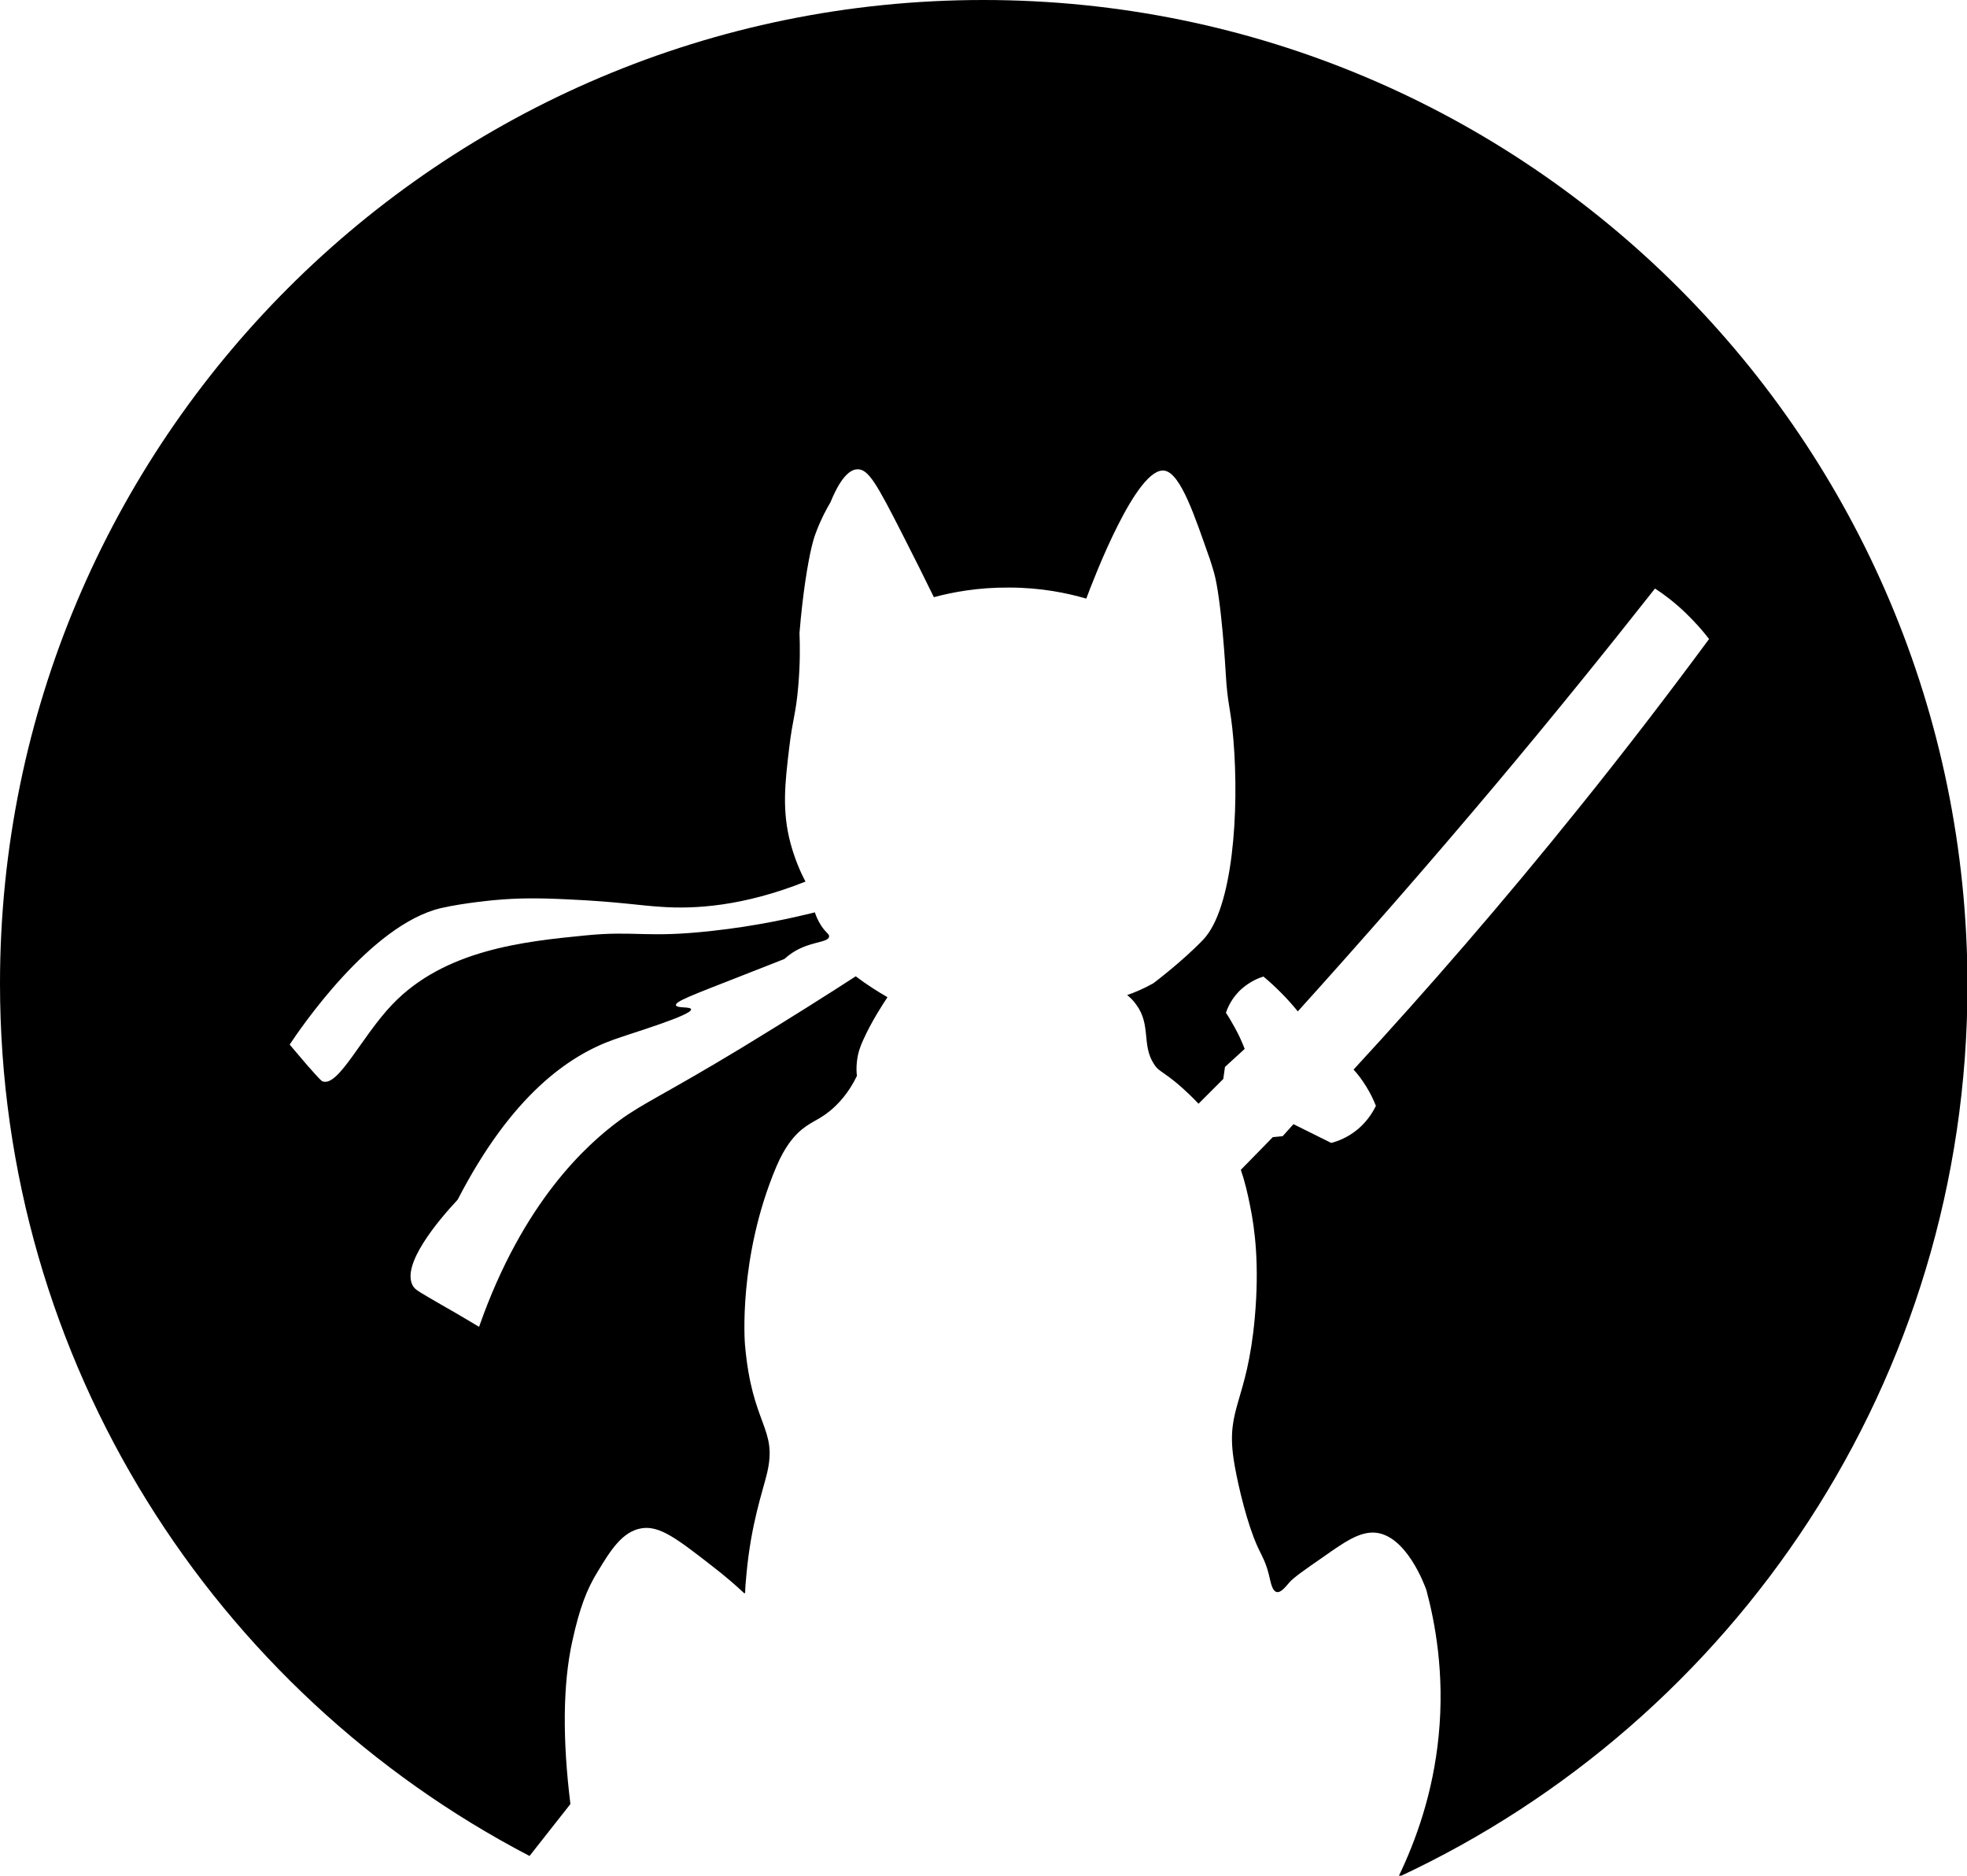
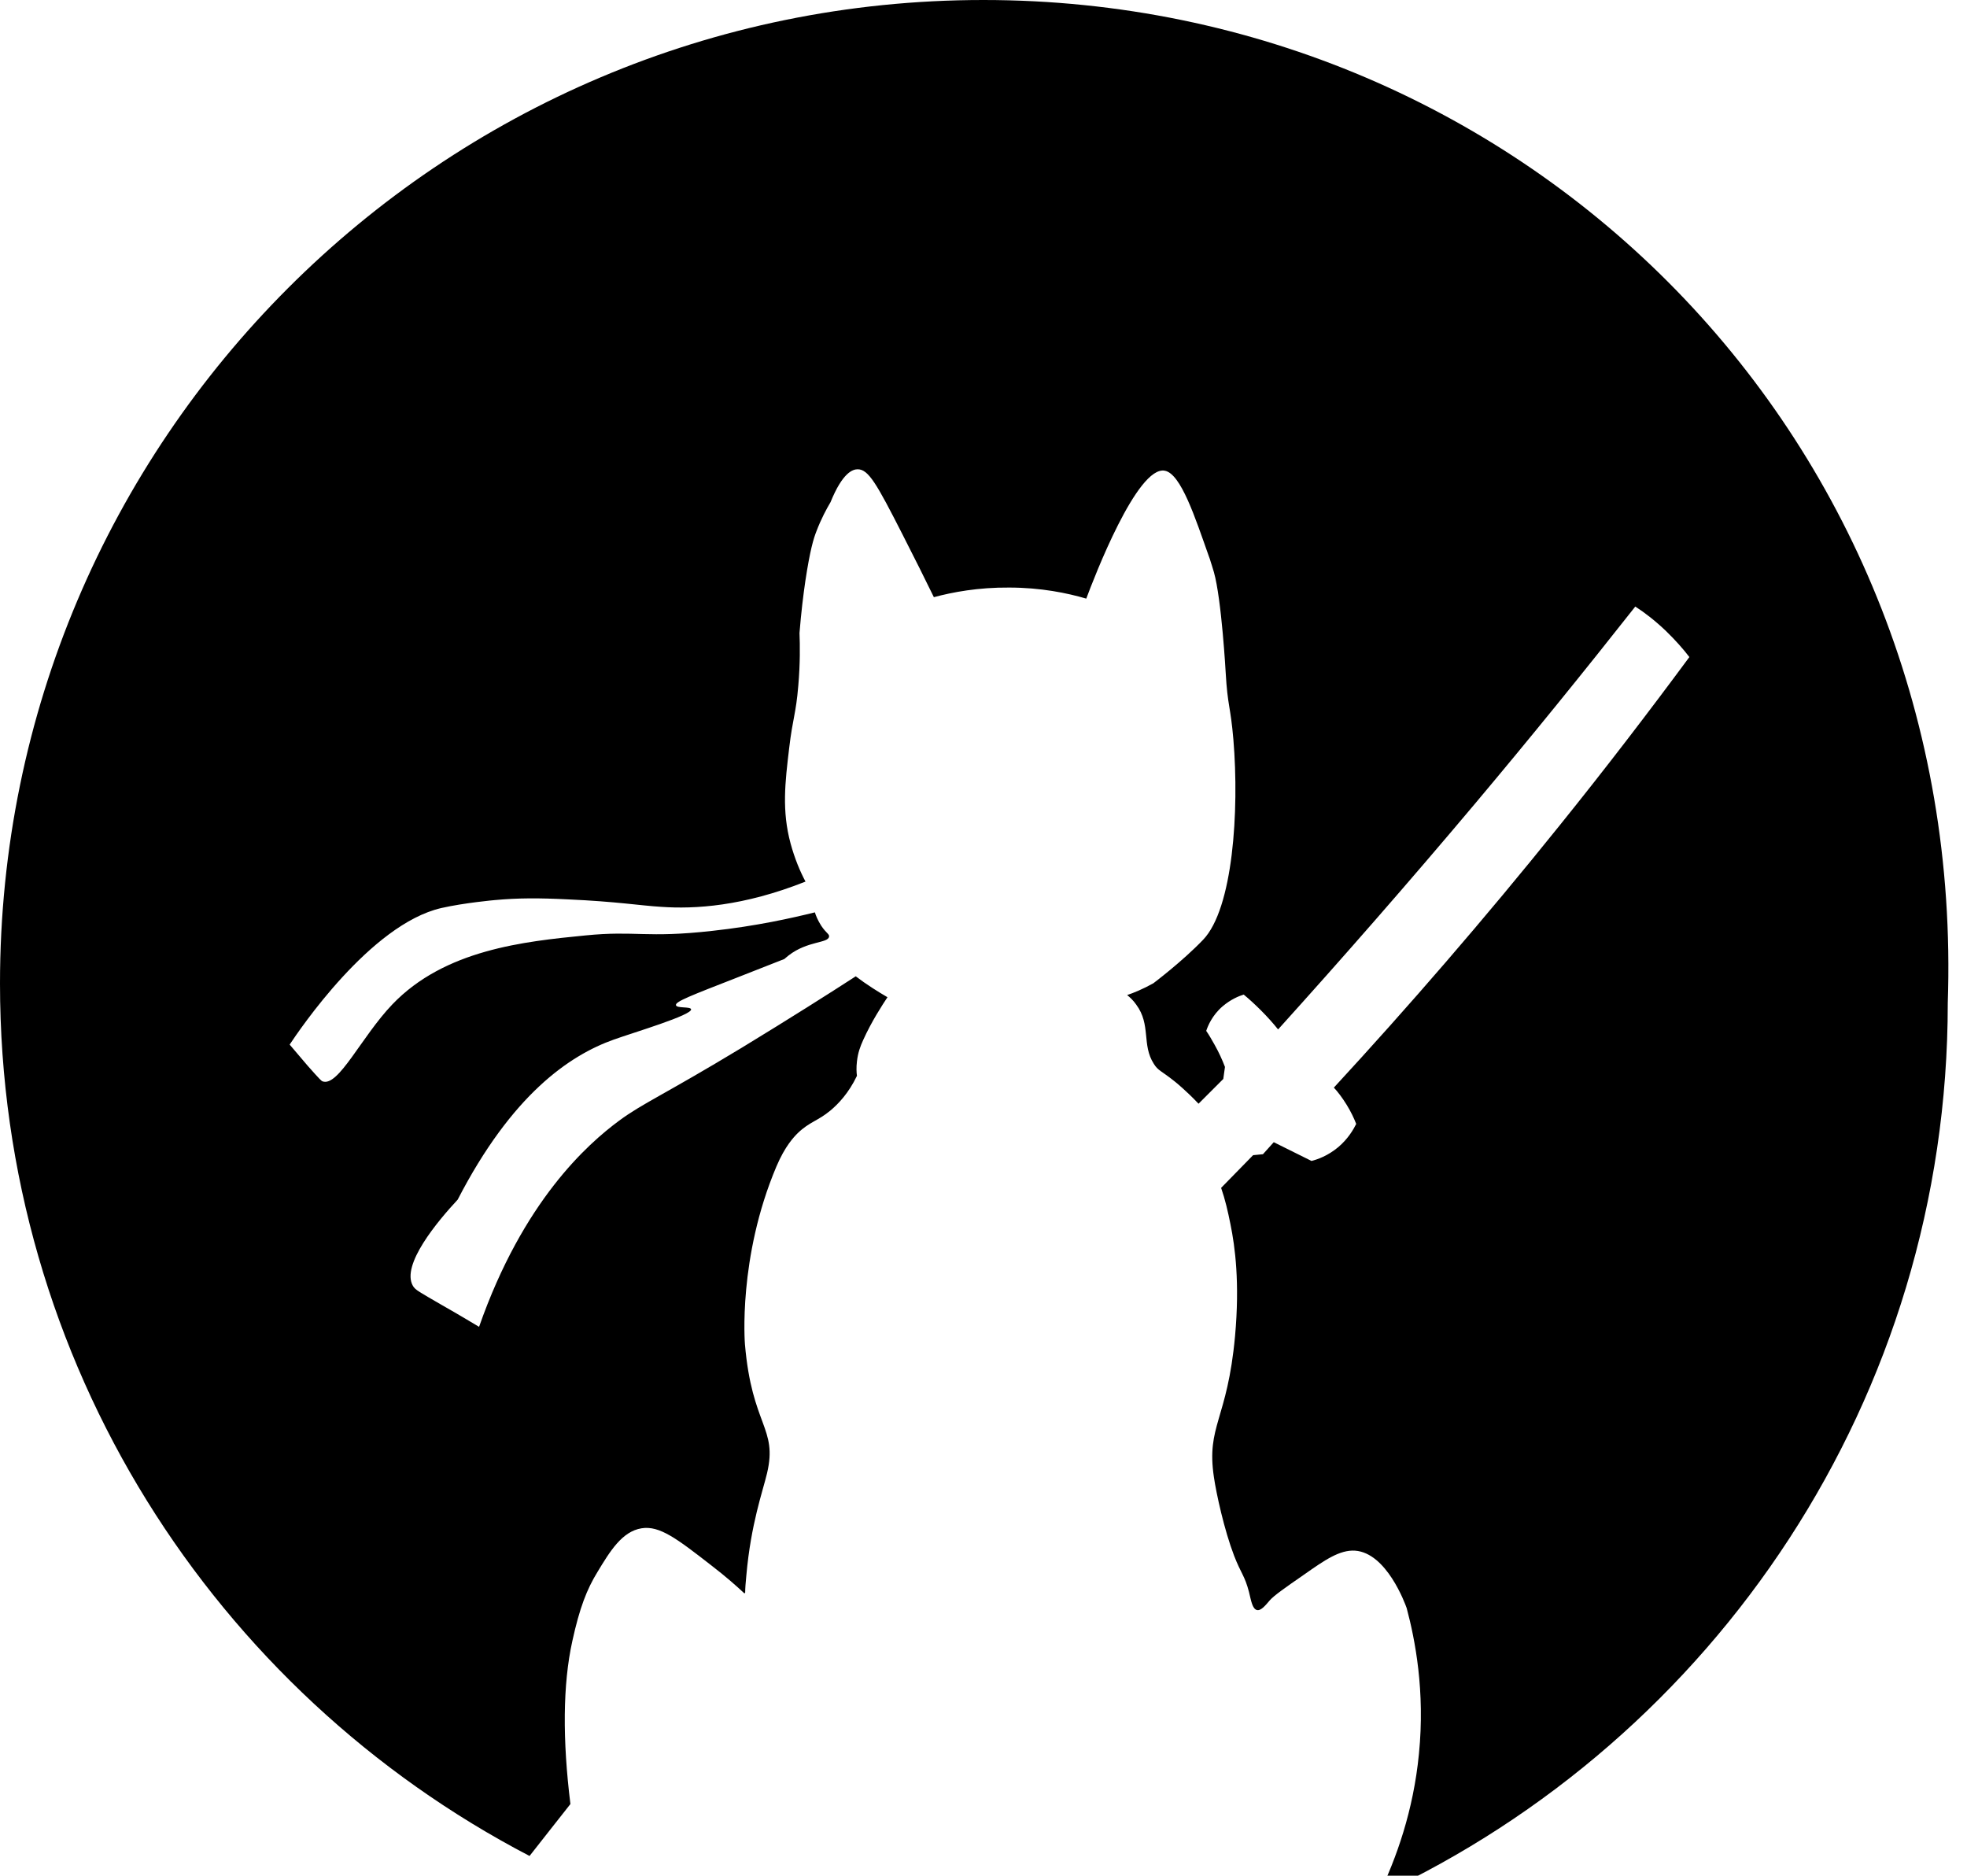
<svg xmlns="http://www.w3.org/2000/svg" id="Layer_2" data-name="Layer 2" viewBox="0 0 81.83 78.02">
  <defs>
    <style> .cls-1 { fill: currentColor; stroke-width: 0px; } </style>
  </defs>
  <g id="Layer_11" data-name="Layer 11">
-     <path class="cls-1" fill="currentColor" d="M40.91,0C18.32,0,0,18.32,0,40.91c0,15.78,8.94,29.47,22.03,36.29.56-.72,1.13-1.43,1.7-2.16-.33-2.67-.32-4.97.08-6.78.3-1.37.6-2.15,1.05-2.88.52-.86,1.02-1.68,1.83-1.81.75-.12,1.47.43,2.91,1.55.6.46,1.06.87,1.37,1.16,0-.01.02-.02.03-.03,0-.18.02-.43.05-.73.19-2.14.68-3.48.86-4.24.45-1.9-.63-1.96-.92-5.37,0,0-.3-3.59,1.31-7.39.36-.85.73-1.23.89-1.39.49-.47.83-.5,1.36-.94.32-.27.75-.71,1.1-1.44-.02-.14-.03-.35,0-.6.04-.36.14-.63.26-.89.34-.76.81-1.48,1.01-1.78-.2-.12-.41-.24-.62-.38-.25-.16-.49-.33-.7-.49-1.08.7-2.72,1.74-4.74,2.97-3.24,1.96-4.14,2.32-5.11,3.04-1.31.97-3.99,3.34-5.82,8.57-.32-.19-.85-.51-1.52-.89-.98-.57-1.13-.64-1.23-.81-.51-.87,1.04-2.71,1.86-3.59,2.25-4.36,4.64-6,6.5-6.66.81-.29,3.27-1.02,3.21-1.26-.03-.12-.6-.03-.63-.17-.03-.15.63-.4,2.55-1.15.86-.34,1.96-.77,1.96-.77.04-.03.1-.09.18-.15.79-.61,1.64-.5,1.68-.78.02-.11-.12-.14-.33-.46-.14-.22-.22-.42-.26-.55-.97.24-2.44.57-4.27.77-2.77.31-3.17-.02-5.28.19-2.54.25-5.85.59-8.03,2.87-1.29,1.35-2.24,3.44-2.9,3.2-.05-.02-.09-.05-.63-.66-.31-.36-.56-.66-.74-.87.38-.57,3.35-5,6.31-5.68.97-.22,2.22-.33,2.22-.33.97-.09,1.84-.09,3.04-.03,2.04.09,3.03.26,3.88.31,1.4.1,3.42-.02,6.01-1.05-.23-.43-.45-.96-.62-1.58-.37-1.37-.23-2.54-.06-3.97.15-1.27.28-1.4.38-2.6.08-.92.07-1.69.05-2.19.07-.87.16-1.59.24-2.14.2-1.33.35-1.8.46-2.08.2-.53.43-.95.59-1.22.5-1.23.92-1.37,1.13-1.37.45,0,.79.6,1.86,2.7.51,1,.95,1.88,1.31,2.62.78-.21,1.85-.41,3.13-.4,1.32,0,2.43.23,3.21.46.32-.86,2.12-5.55,3.27-5.32.67.13,1.26,1.95,1.83,3.56.03.08.06.16.08.24,0,0,.07.21.13.42.32,1.13.49,4.18.49,4.18.08,1.41.2,1.37.32,2.78.25,2.98-.02,7.04-1.26,8.33-.86.9-2.07,1.81-2.07,1.81,0,0,0,0,0,0-.43.24-.82.4-1.09.49.1.08.25.21.38.4.62.84.22,1.67.73,2.46.18.29.3.28.84.71.09.07.52.42,1.02.95.34-.34.69-.69,1.03-1.03.02-.17.05-.33.07-.5l.82-.75c-.11-.29-.25-.6-.43-.92-.12-.21-.23-.41-.35-.58.07-.21.25-.65.68-1.02.34-.29.68-.43.88-.49.23.19.47.41.72.66.27.27.51.54.71.79,2.7-2.99,5.44-6.12,8.2-9.4,2.32-2.76,4.54-5.5,6.66-8.19.39.25.83.59,1.28,1.02.39.38.71.74.97,1.08-1.7,2.3-3.5,4.65-5.41,7.02-3.15,3.92-6.3,7.55-9.38,10.89.17.18.35.42.53.71.18.29.31.57.4.8-.11.22-.33.61-.74.96-.44.37-.88.52-1.12.58-.52-.26-1.05-.52-1.57-.78l-.45.5-.41.04c-.45.46-.89.91-1.33,1.36.17.49.28.97.39,1.52.19.93.39,2.42.19,4.64-.32,3.51-1.2,3.72-.88,5.87.1.69.43,2.2.84,3.27.29.75.44.82.62,1.51.09.37.14.7.33.75.17.04.36-.2.54-.41.17-.19.59-.49,1.43-1.07.84-.59,1.47-1.03,2.11-.99,1.31.09,2.08,2.19,2.15,2.39.35,1.31.77,3.45.51,6.06-.23,2.37-.94,4.35-1.68,5.88,13.98-6.5,23.68-20.67,23.68-37.11C81.83,18.32,63.51,0,40.91,0Z" />
+     <path class="cls-1" fill="currentColor" d="M40.91,0C18.32,0,0,18.32,0,40.91c0,15.78,8.94,29.47,22.03,36.29.56-.72,1.13-1.43,1.7-2.16-.33-2.67-.32-4.97.08-6.78.3-1.37.6-2.15,1.05-2.88.52-.86,1.02-1.68,1.83-1.81.75-.12,1.47.43,2.91,1.55.6.46,1.06.87,1.37,1.16,0-.01.02-.02.03-.03,0-.18.02-.43.05-.73.19-2.14.68-3.48.86-4.24.45-1.9-.63-1.96-.92-5.37,0,0-.3-3.59,1.31-7.39.36-.85.73-1.23.89-1.39.49-.47.83-.5,1.36-.94.32-.27.75-.71,1.1-1.44-.02-.14-.03-.35,0-.6.04-.36.14-.63.26-.89.34-.76.81-1.48,1.01-1.78-.2-.12-.41-.24-.62-.38-.25-.16-.49-.33-.7-.49-1.08.7-2.72,1.74-4.74,2.97-3.24,1.96-4.14,2.32-5.11,3.04-1.31.97-3.99,3.34-5.82,8.57-.32-.19-.85-.51-1.52-.89-.98-.57-1.13-.64-1.23-.81-.51-.87,1.04-2.71,1.86-3.59,2.25-4.36,4.64-6,6.5-6.66.81-.29,3.27-1.02,3.21-1.26-.03-.12-.6-.03-.63-.17-.03-.15.63-.4,2.55-1.15.86-.34,1.96-.77,1.96-.77.04-.03.1-.09.18-.15.79-.61,1.64-.5,1.68-.78.02-.11-.12-.14-.33-.46-.14-.22-.22-.42-.26-.55-.97.24-2.44.57-4.27.77-2.77.31-3.17-.02-5.28.19-2.54.25-5.85.59-8.03,2.87-1.29,1.35-2.24,3.44-2.9,3.2-.05-.02-.09-.05-.63-.66-.31-.36-.56-.66-.74-.87.38-.57,3.35-5,6.31-5.68.97-.22,2.22-.33,2.22-.33.97-.09,1.84-.09,3.04-.03,2.04.09,3.03.26,3.88.31,1.4.1,3.42-.02,6.01-1.05-.23-.43-.45-.96-.62-1.58-.37-1.37-.23-2.54-.06-3.97.15-1.27.28-1.4.38-2.6.08-.92.07-1.69.05-2.19.07-.87.16-1.59.24-2.14.2-1.33.35-1.8.46-2.08.2-.53.43-.95.59-1.22.5-1.23.92-1.37,1.13-1.37.45,0,.79.6,1.86,2.7.51,1,.95,1.88,1.31,2.62.78-.21,1.85-.41,3.13-.4,1.32,0,2.43.23,3.21.46.32-.86,2.12-5.55,3.27-5.32.67.13,1.26,1.95,1.83,3.56.03.08.06.16.08.24,0,0,.07.21.13.42.32,1.13.49,4.18.49,4.18.08,1.41.2,1.37.32,2.78.25,2.98-.02,7.04-1.26,8.33-.86.9-2.07,1.81-2.07,1.81,0,0,0,0,0,0-.43.24-.82.4-1.09.49.1.08.25.21.38.4.62.84.22,1.67.73,2.46.18.29.3.28.84.71.09.07.52.42,1.02.95.34-.34.69-.69,1.03-1.03.02-.17.05-.33.07-.5c-.11-.29-.25-.6-.43-.92-.12-.21-.23-.41-.35-.58.07-.21.25-.65.68-1.02.34-.29.68-.43.88-.49.23.19.47.41.72.66.27.27.51.54.71.79,2.7-2.99,5.44-6.12,8.2-9.4,2.32-2.76,4.54-5.5,6.66-8.19.39.25.83.59,1.28,1.02.39.38.71.74.97,1.08-1.7,2.3-3.5,4.65-5.41,7.02-3.15,3.92-6.3,7.55-9.38,10.89.17.18.35.42.53.71.18.29.31.57.4.8-.11.22-.33.61-.74.96-.44.37-.88.52-1.12.58-.52-.26-1.05-.52-1.57-.78l-.45.5-.41.04c-.45.46-.89.91-1.33,1.36.17.49.28.97.39,1.52.19.93.39,2.42.19,4.64-.32,3.51-1.2,3.72-.88,5.87.1.69.43,2.2.84,3.27.29.75.44.82.62,1.51.09.37.14.7.33.75.17.04.36-.2.54-.41.17-.19.59-.49,1.43-1.07.84-.59,1.47-1.03,2.11-.99,1.31.09,2.08,2.19,2.15,2.39.35,1.31.77,3.45.51,6.06-.23,2.37-.94,4.35-1.68,5.88,13.98-6.5,23.68-20.67,23.68-37.11C81.83,18.32,63.51,0,40.91,0Z" />
  </g>
</svg>